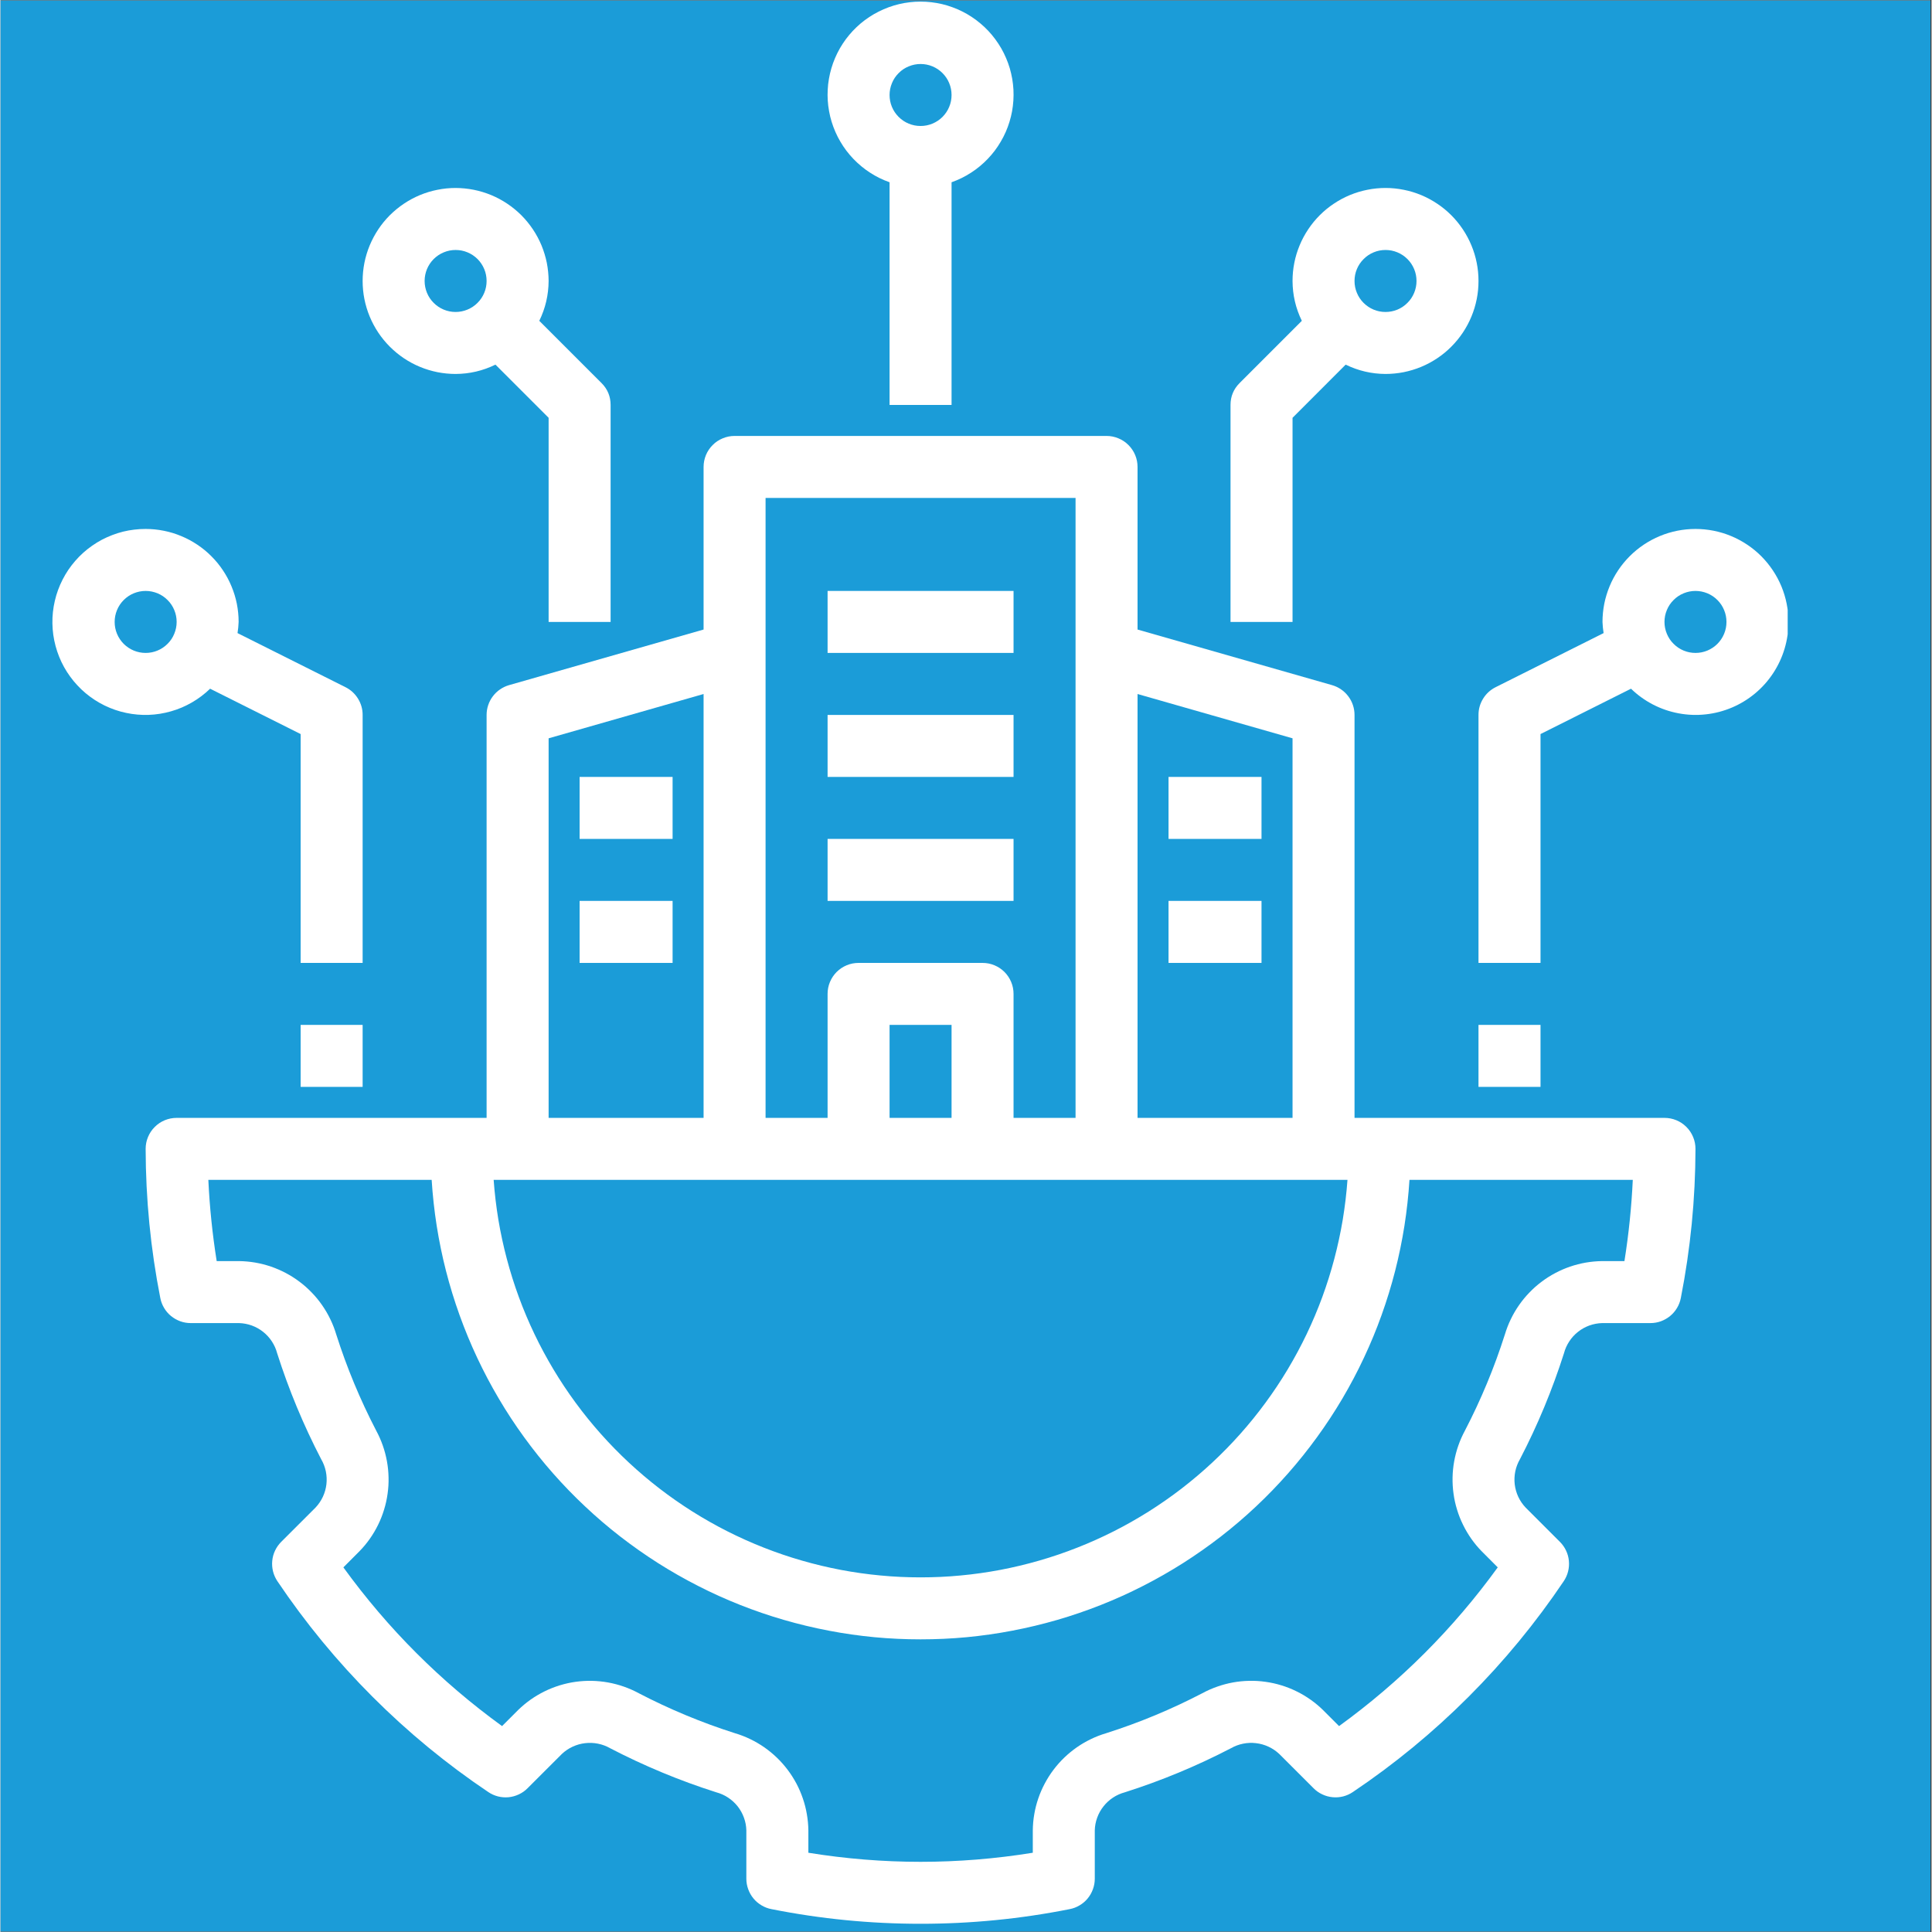
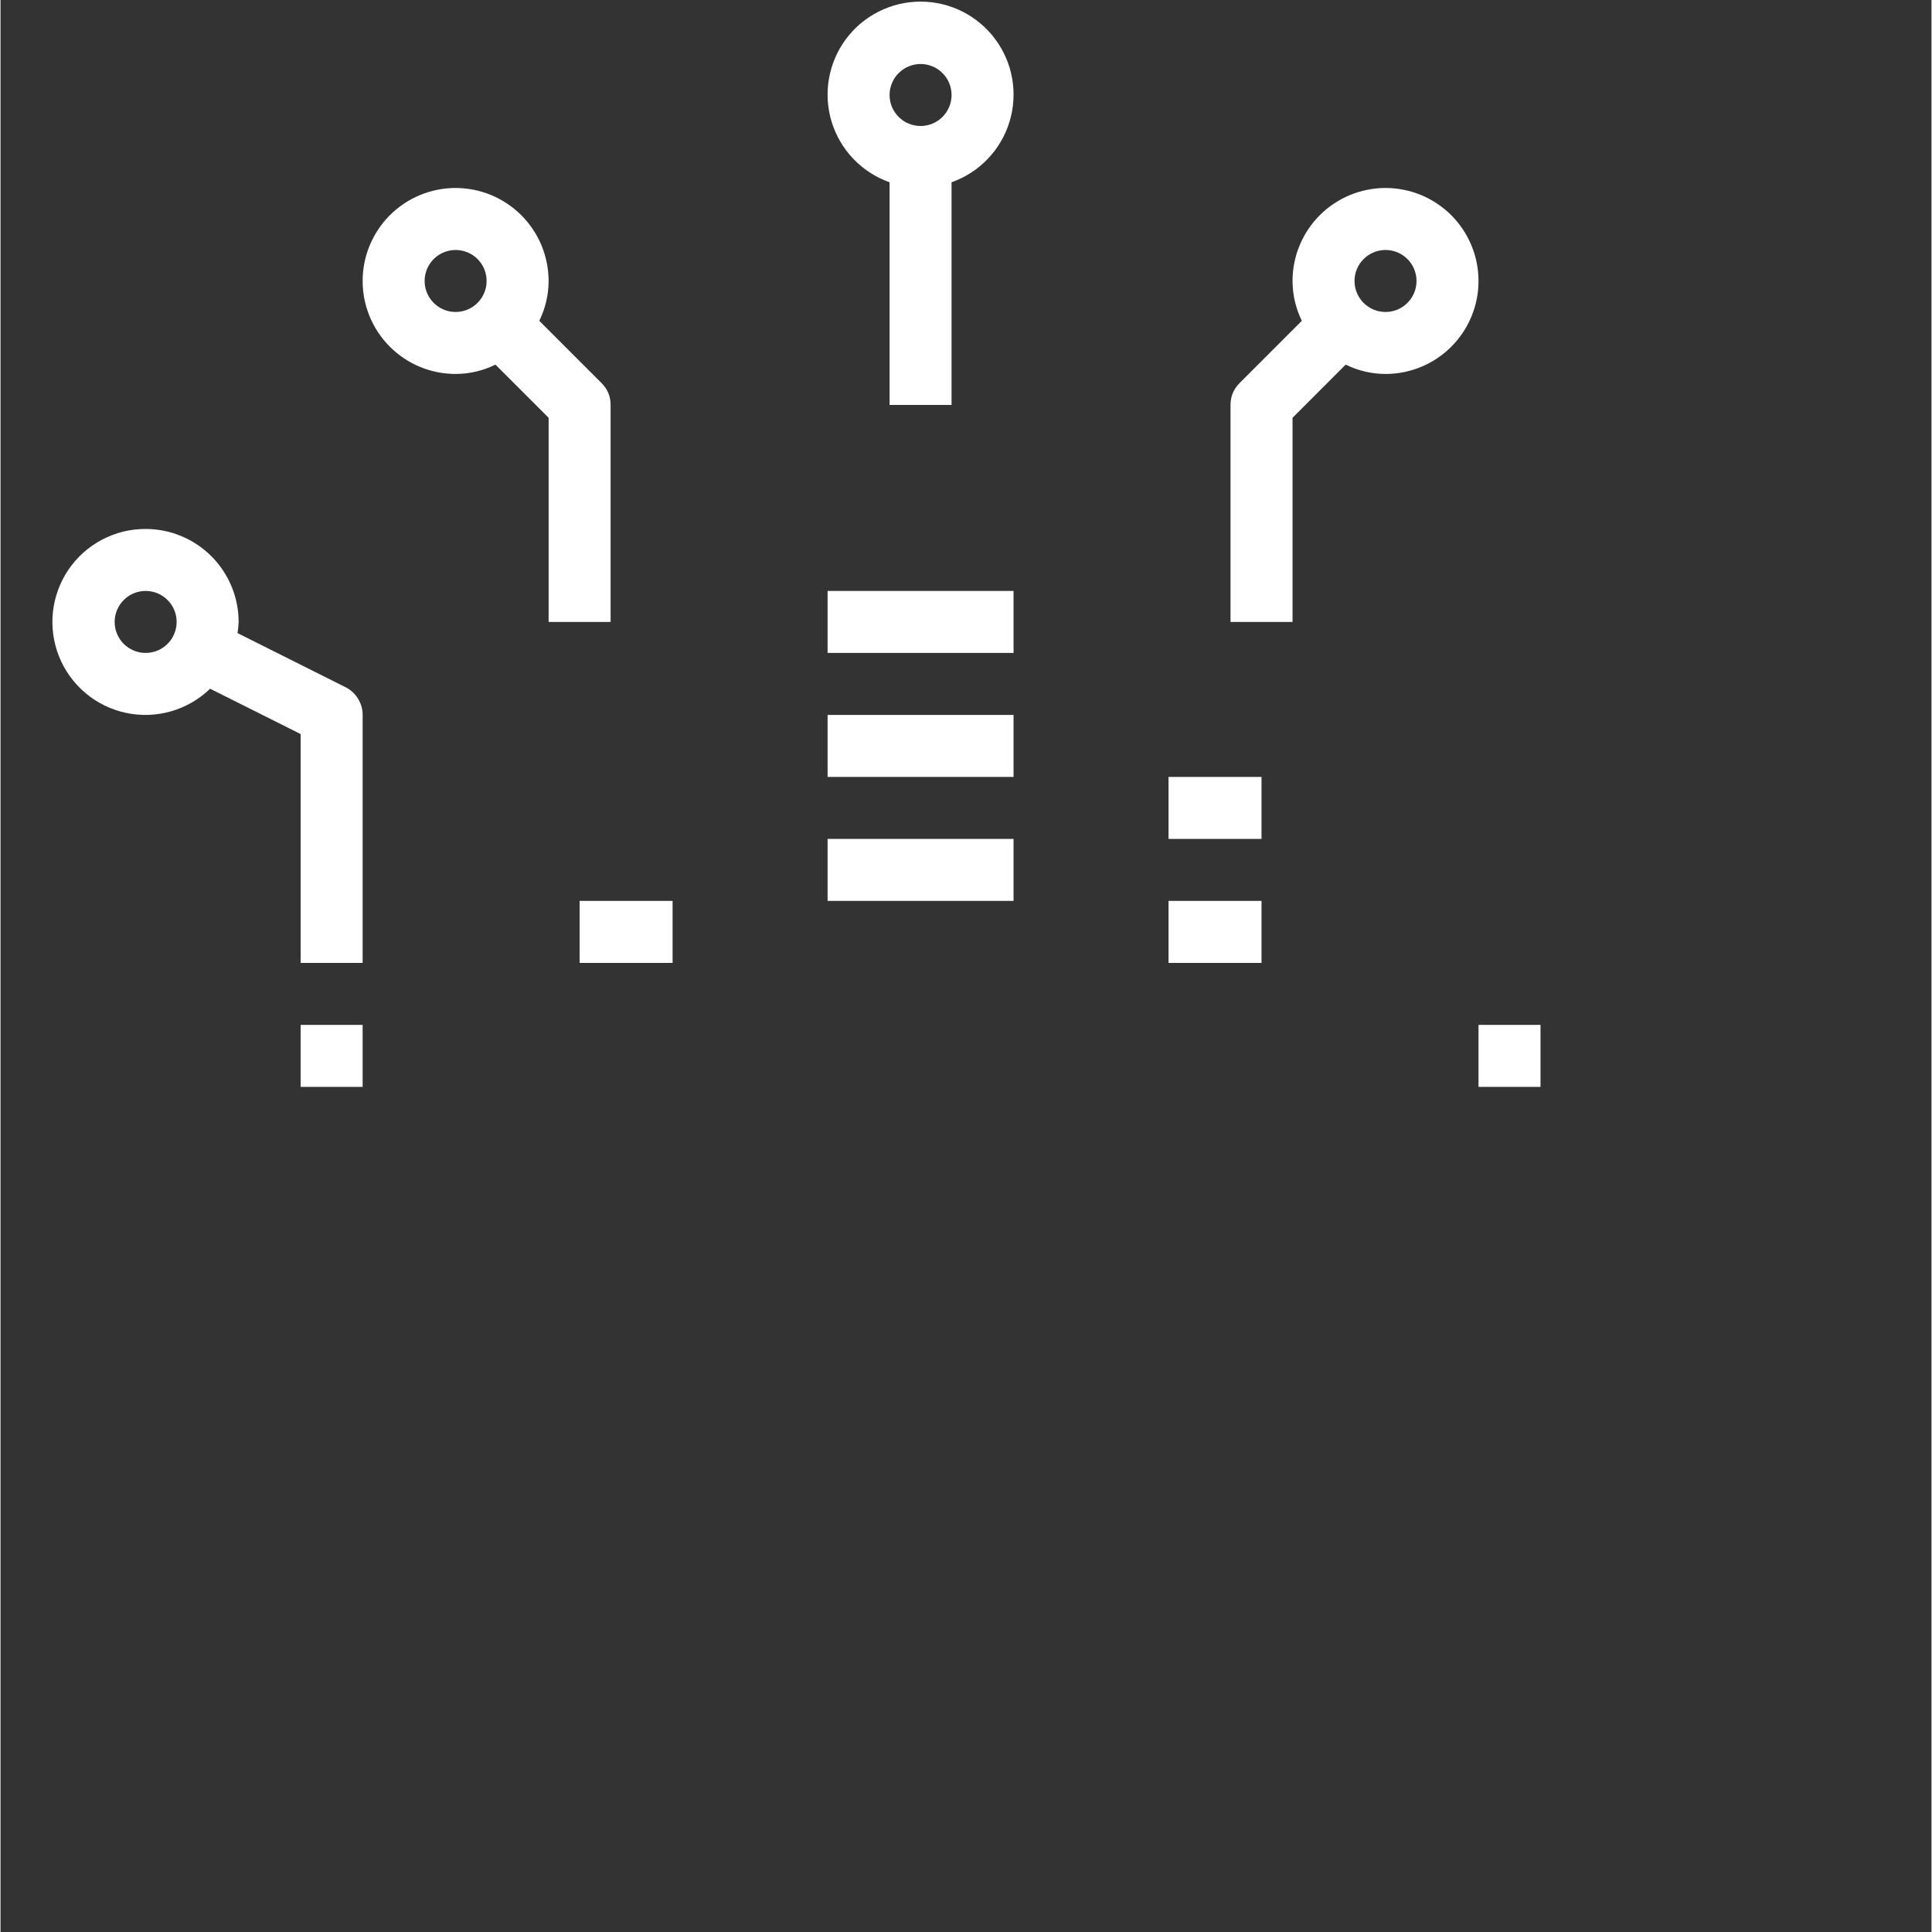
<svg xmlns="http://www.w3.org/2000/svg" width="300" zoomAndPan="magnify" viewBox="0 0 224.88 225" height="300" preserveAspectRatio="xMidYMid meet" version="1.0">
  <rect x="0" y="0" width="224.88" height="225" fill="#333333" stroke="none" />
  <defs>
    <clipPath id="2d57ee1605">
-       <path d="M 0 0.059 L 224.762 0.059 L 224.762 224.938 L 0 224.938 Z M 0 0.059 " clip-rule="nonzero" />
-     </clipPath>
+       </clipPath>
    <clipPath id="ecf0425018">
-       <path d="M 16 50 L 198 50 L 198 224.938 L 16 224.938 Z M 16 50 " clip-rule="nonzero" />
-     </clipPath>
+       </clipPath>
    <clipPath id="fe6d4881a3">
      <path d="M 96 0.059 L 118 0.059 L 118 48 L 96 48 Z M 96 0.059 " clip-rule="nonzero" />
    </clipPath>
    <clipPath id="b3886a4e36">
      <path d="M 172 61 L 208.133 61 L 208.133 113 L 172 113 Z M 172 61 " clip-rule="nonzero" />
    </clipPath>
  </defs>
  <g clip-path="url(#2d57ee1605)">
    <path fill="#ffffff" d="M 0 0.059 L 224.879 0.059 L 224.879 224.941 L 0 224.941 Z M 0 0.059 " fill-opacity="1" fill-rule="nonzero" />
    <path fill="#1b9cd8" d="M 0 0.059 L 224.879 0.059 L 224.879 224.941 L 0 224.941 Z M 0 0.059 " fill-opacity="1" fill-rule="nonzero" />
  </g>
  <g clip-path="url(#ecf0425018)">
-     <path fill="#ffffff" d="M 182.082 157.594 C 182.211 157.102 182.418 156.641 182.699 156.215 C 182.977 155.789 183.316 155.418 183.719 155.102 C 184.117 154.785 184.559 154.543 185.035 154.367 C 185.516 154.195 186.012 154.102 186.52 154.086 L 192.145 154.086 C 192.566 154.086 192.973 154.016 193.367 153.875 C 193.758 153.73 194.117 153.527 194.441 153.262 C 194.766 152.996 195.031 152.684 195.246 152.324 C 195.461 151.965 195.609 151.578 195.688 151.168 C 196.816 145.434 197.383 139.645 197.395 133.797 C 197.395 133.32 197.305 132.859 197.121 132.418 C 196.938 131.973 196.676 131.582 196.34 131.246 C 196 130.906 195.609 130.645 195.168 130.461 C 194.727 130.281 194.266 130.188 193.785 130.188 L 157.688 130.188 L 157.688 83.262 C 157.688 82.867 157.625 82.484 157.5 82.113 C 157.375 81.742 157.195 81.398 156.957 81.086 C 156.723 80.773 156.441 80.504 156.117 80.285 C 155.797 80.062 155.445 79.898 155.066 79.789 L 132.418 73.316 L 132.418 54.383 C 132.418 53.902 132.328 53.441 132.145 53 C 131.961 52.559 131.699 52.168 131.359 51.828 C 131.023 51.488 130.633 51.23 130.188 51.047 C 129.746 50.863 129.285 50.77 128.809 50.77 L 85.488 50.77 C 85.012 50.77 84.551 50.863 84.109 51.047 C 83.664 51.23 83.273 51.488 82.938 51.828 C 82.598 52.168 82.336 52.559 82.152 53 C 81.973 53.441 81.879 53.902 81.879 54.383 L 81.879 73.316 L 59.23 79.789 C 58.852 79.898 58.504 80.062 58.18 80.285 C 57.855 80.504 57.574 80.773 57.34 81.086 C 57.102 81.398 56.922 81.742 56.797 82.113 C 56.672 82.484 56.609 82.867 56.609 83.262 L 56.609 130.188 L 20.512 130.188 C 20.031 130.188 19.574 130.281 19.129 130.461 C 18.688 130.645 18.297 130.906 17.961 131.246 C 17.621 131.582 17.359 131.973 17.176 132.418 C 16.992 132.859 16.902 133.32 16.902 133.797 C 16.914 139.645 17.48 145.434 18.609 151.168 C 18.688 151.578 18.836 151.965 19.051 152.324 C 19.266 152.684 19.531 152.996 19.855 153.262 C 20.18 153.527 20.539 153.73 20.934 153.875 C 21.324 154.016 21.734 154.086 22.152 154.086 L 27.777 154.086 C 28.289 154.102 28.781 154.195 29.262 154.367 C 29.738 154.543 30.18 154.785 30.578 155.102 C 30.98 155.418 31.32 155.789 31.598 156.215 C 31.879 156.641 32.086 157.102 32.215 157.594 C 33.574 161.855 35.281 165.969 37.344 169.938 C 37.602 170.379 37.781 170.852 37.887 171.352 C 37.988 171.852 38.012 172.355 37.953 172.863 C 37.895 173.371 37.754 173.855 37.539 174.32 C 37.32 174.781 37.039 175.199 36.688 175.57 L 32.684 179.57 C 32.391 179.867 32.152 180.203 31.973 180.582 C 31.793 180.961 31.684 181.359 31.645 181.777 C 31.605 182.191 31.637 182.602 31.738 183.008 C 31.84 183.414 32.012 183.793 32.242 184.141 C 35.504 188.988 39.199 193.48 43.332 197.613 C 47.465 201.746 51.957 205.445 56.809 208.703 C 57.156 208.938 57.531 209.105 57.938 209.211 C 58.344 209.312 58.754 209.344 59.172 209.305 C 59.59 209.262 59.984 209.152 60.363 208.973 C 60.742 208.797 61.082 208.559 61.375 208.262 L 65.379 204.262 C 65.75 203.914 66.168 203.633 66.629 203.418 C 67.094 203.203 67.578 203.066 68.082 203.008 C 68.59 202.949 69.09 202.969 69.59 203.07 C 70.09 203.172 70.562 203.348 71.004 203.602 C 74.977 205.664 79.094 207.375 83.355 208.73 C 83.848 208.863 84.309 209.066 84.734 209.348 C 85.16 209.629 85.531 209.969 85.848 210.367 C 86.16 210.766 86.406 211.207 86.578 211.684 C 86.754 212.164 86.848 212.66 86.859 213.168 L 86.859 218.793 C 86.859 219.211 86.93 219.617 87.074 220.012 C 87.215 220.406 87.418 220.766 87.684 221.09 C 87.949 221.414 88.266 221.68 88.625 221.895 C 88.984 222.109 89.367 222.258 89.781 222.336 C 95.512 223.477 101.305 224.043 107.148 224.043 C 112.996 224.043 118.785 223.477 124.516 222.336 C 124.93 222.258 125.312 222.109 125.672 221.895 C 126.035 221.68 126.348 221.414 126.613 221.09 C 126.879 220.766 127.082 220.406 127.223 220.012 C 127.367 219.617 127.438 219.211 127.438 218.793 L 127.438 213.168 C 127.449 212.66 127.543 212.164 127.719 211.684 C 127.891 211.207 128.137 210.766 128.453 210.367 C 128.766 209.969 129.137 209.629 129.562 209.348 C 129.988 209.066 130.449 208.863 130.941 208.73 C 135.203 207.375 139.32 205.664 143.289 203.602 C 143.734 203.348 144.203 203.172 144.703 203.07 C 145.203 202.969 145.707 202.945 146.211 203.008 C 146.719 203.066 147.203 203.203 147.668 203.418 C 148.129 203.633 148.547 203.914 148.918 204.262 L 152.922 208.262 C 153.215 208.559 153.555 208.797 153.934 208.973 C 154.312 209.152 154.707 209.262 155.125 209.301 C 155.543 209.344 155.953 209.312 156.359 209.211 C 156.766 209.105 157.141 208.938 157.488 208.703 C 162.34 205.445 166.832 201.746 170.965 197.613 C 175.098 193.48 178.793 188.988 182.055 184.141 C 182.289 183.793 182.457 183.414 182.559 183.008 C 182.66 182.602 182.691 182.191 182.652 181.777 C 182.613 181.359 182.504 180.961 182.324 180.582 C 182.145 180.203 181.91 179.867 181.613 179.57 L 177.613 175.57 C 177.262 175.199 176.977 174.781 176.758 174.32 C 176.543 173.855 176.406 173.371 176.344 172.863 C 176.285 172.355 176.309 171.852 176.41 171.352 C 176.516 170.852 176.695 170.383 176.953 169.938 C 179.016 165.969 180.723 161.855 182.082 157.594 Z M 132.418 80.824 L 150.469 85.984 L 150.469 130.188 L 132.418 130.188 Z M 89.098 57.992 L 125.199 57.992 L 125.199 130.188 L 117.977 130.188 L 117.977 115.75 C 117.977 115.27 117.887 114.809 117.703 114.367 C 117.52 113.926 117.258 113.535 116.922 113.195 C 116.582 112.859 116.191 112.598 115.75 112.414 C 115.309 112.23 114.848 112.141 114.367 112.141 L 99.93 112.141 C 99.449 112.141 98.988 112.23 98.547 112.414 C 98.105 112.598 97.715 112.859 97.375 113.195 C 97.039 113.535 96.777 113.926 96.594 114.367 C 96.41 114.809 96.32 115.27 96.32 115.75 L 96.32 130.188 L 89.098 130.188 Z M 110.758 119.359 L 110.758 130.188 L 103.539 130.188 L 103.539 119.359 Z M 63.832 85.984 L 81.879 80.824 L 81.879 130.188 L 63.832 130.188 Z M 156.867 137.406 C 156.754 138.961 156.57 140.508 156.316 142.047 C 156.059 143.582 155.73 145.105 155.332 146.609 C 154.934 148.117 154.465 149.602 153.93 151.062 C 153.391 152.527 152.785 153.961 152.113 155.367 C 151.441 156.77 150.703 158.141 149.902 159.48 C 149.102 160.816 148.238 162.113 147.316 163.367 C 146.395 164.625 145.414 165.832 144.379 166.996 C 143.344 168.16 142.254 169.273 141.113 170.336 C 139.973 171.398 138.785 172.402 137.551 173.355 C 136.316 174.305 135.039 175.195 133.723 176.027 C 132.402 176.855 131.051 177.625 129.66 178.328 C 128.27 179.031 126.848 179.668 125.398 180.238 C 123.949 180.809 122.477 181.312 120.977 181.742 C 119.48 182.176 117.969 182.535 116.438 182.828 C 114.906 183.117 113.363 183.336 111.812 183.48 C 110.262 183.629 108.707 183.699 107.148 183.699 C 105.59 183.699 104.035 183.629 102.484 183.48 C 100.934 183.336 99.391 183.117 97.859 182.828 C 96.328 182.535 94.816 182.176 93.32 181.742 C 91.82 181.312 90.348 180.809 88.898 180.238 C 87.449 179.668 86.027 179.031 84.637 178.328 C 83.246 177.625 81.895 176.855 80.574 176.027 C 79.258 175.195 77.98 174.305 76.746 173.355 C 75.512 172.402 74.324 171.398 73.184 170.336 C 72.043 169.273 70.953 168.16 69.918 166.996 C 68.883 165.832 67.902 164.625 66.98 163.367 C 66.059 162.113 65.195 160.816 64.395 159.48 C 63.594 158.141 62.855 156.77 62.184 155.367 C 61.512 153.961 60.906 152.527 60.367 151.062 C 59.832 149.602 59.363 148.117 58.965 146.609 C 58.566 145.105 58.238 143.582 57.98 142.047 C 57.727 140.508 57.543 138.961 57.43 137.406 Z M 175.199 155.406 C 173.969 159.273 172.414 163.012 170.543 166.613 C 170.242 167.172 169.984 167.75 169.777 168.348 C 169.566 168.949 169.406 169.559 169.293 170.184 C 169.18 170.809 169.117 171.438 169.105 172.07 C 169.094 172.707 169.129 173.336 169.219 173.965 C 169.305 174.594 169.441 175.211 169.629 175.816 C 169.812 176.426 170.047 177.012 170.328 177.582 C 170.605 178.152 170.93 178.695 171.293 179.215 C 171.66 179.734 172.062 180.219 172.508 180.672 L 174.367 182.535 C 169.191 189.68 163.027 195.84 155.887 201.02 L 154.023 199.156 C 153.57 198.711 153.086 198.309 152.566 197.941 C 152.047 197.574 151.504 197.25 150.934 196.973 C 150.363 196.691 149.773 196.457 149.168 196.273 C 148.562 196.086 147.941 195.949 147.312 195.863 C 146.684 195.773 146.055 195.734 145.418 195.75 C 144.785 195.762 144.152 195.824 143.527 195.938 C 142.906 196.051 142.293 196.215 141.695 196.426 C 141.094 196.637 140.516 196.891 139.957 197.195 C 136.359 199.066 132.625 200.621 128.754 201.852 C 128.148 202.031 127.559 202.258 126.988 202.535 C 126.418 202.809 125.871 203.129 125.352 203.488 C 124.832 203.852 124.344 204.25 123.887 204.691 C 123.43 205.129 123.012 205.602 122.629 206.109 C 122.246 206.613 121.91 207.148 121.613 207.707 C 121.316 208.266 121.062 208.844 120.859 209.445 C 120.652 210.043 120.496 210.656 120.391 211.281 C 120.281 211.906 120.227 212.535 120.219 213.168 L 120.219 215.77 C 111.504 217.18 102.793 217.18 94.082 215.77 L 94.082 213.168 C 94.074 212.535 94.016 211.906 93.906 211.281 C 93.801 210.656 93.645 210.043 93.438 209.445 C 93.234 208.844 92.984 208.266 92.688 207.707 C 92.387 207.148 92.051 206.613 91.668 206.109 C 91.285 205.602 90.867 205.129 90.41 204.691 C 89.953 204.25 89.465 203.852 88.945 203.488 C 88.426 203.129 87.879 202.809 87.309 202.535 C 86.738 202.258 86.148 202.031 85.543 201.852 C 81.672 200.621 77.938 199.066 74.336 197.195 C 73.777 196.891 73.199 196.637 72.602 196.426 C 72 196.215 71.391 196.055 70.766 195.941 C 70.141 195.828 69.512 195.766 68.875 195.75 C 68.242 195.738 67.609 195.777 66.98 195.863 C 66.352 195.949 65.734 196.09 65.129 196.273 C 64.523 196.461 63.934 196.691 63.363 196.973 C 62.793 197.254 62.25 197.574 61.73 197.941 C 61.215 198.309 60.727 198.711 60.273 199.156 L 58.41 201.02 C 51.27 195.84 45.105 189.68 39.93 182.535 L 41.789 180.672 C 42.234 180.219 42.637 179.734 43.004 179.215 C 43.371 178.695 43.691 178.152 43.973 177.582 C 44.25 177.012 44.484 176.426 44.668 175.816 C 44.855 175.211 44.992 174.594 45.078 173.965 C 45.168 173.336 45.207 172.703 45.191 172.07 C 45.18 171.438 45.117 170.805 45.004 170.184 C 44.891 169.559 44.73 168.945 44.52 168.348 C 44.312 167.75 44.055 167.168 43.754 166.613 C 41.883 163.008 40.328 159.273 39.098 155.406 C 38.914 154.797 38.688 154.207 38.41 153.637 C 38.137 153.066 37.816 152.523 37.457 152.004 C 37.094 151.48 36.695 150.992 36.254 150.539 C 35.816 150.082 35.344 149.66 34.836 149.281 C 34.332 148.898 33.797 148.559 33.238 148.262 C 32.68 147.965 32.098 147.715 31.5 147.508 C 30.902 147.305 30.289 147.148 29.664 147.039 C 29.039 146.934 28.41 146.875 27.777 146.867 L 25.176 146.867 C 24.676 143.73 24.352 140.578 24.203 137.406 L 50.211 137.406 C 50.324 139.199 50.52 140.98 50.797 142.754 C 51.078 144.527 51.438 146.281 51.883 148.02 C 52.328 149.758 52.855 151.473 53.461 153.16 C 54.07 154.852 54.754 156.508 55.516 158.129 C 56.281 159.754 57.117 161.34 58.031 162.883 C 58.941 164.43 59.926 165.93 60.98 167.379 C 62.035 168.832 63.152 170.23 64.34 171.578 C 65.527 172.926 66.773 174.215 68.082 175.441 C 69.387 176.672 70.75 177.836 72.168 178.938 C 73.586 180.035 75.051 181.066 76.566 182.031 C 78.082 182.992 79.637 183.879 81.238 184.695 C 82.836 185.512 84.469 186.25 86.137 186.91 C 87.805 187.57 89.5 188.152 91.227 188.652 C 92.949 189.152 94.691 189.57 96.453 189.906 C 98.215 190.246 99.992 190.496 101.777 190.668 C 103.562 190.836 105.355 190.918 107.148 190.918 C 108.941 190.918 110.734 190.836 112.52 190.668 C 114.309 190.496 116.082 190.246 117.844 189.906 C 119.605 189.57 121.348 189.152 123.074 188.652 C 124.797 188.152 126.492 187.57 128.16 186.91 C 129.828 186.25 131.461 185.512 133.059 184.695 C 134.66 183.879 136.215 182.992 137.73 182.031 C 139.246 181.066 140.711 180.035 142.129 178.938 C 143.547 177.836 144.91 176.672 146.219 175.441 C 147.523 174.215 148.77 172.926 149.957 171.578 C 151.145 170.23 152.262 168.832 153.316 167.379 C 154.371 165.93 155.355 164.43 156.27 162.883 C 157.18 161.34 158.02 159.754 158.781 158.129 C 159.543 156.508 160.23 154.852 160.836 153.16 C 161.441 151.473 161.969 149.758 162.414 148.02 C 162.859 146.281 163.219 144.527 163.5 142.754 C 163.777 140.98 163.973 139.199 164.086 137.406 L 190.094 137.406 C 189.945 140.578 189.621 143.73 189.121 146.867 L 186.52 146.867 C 185.887 146.875 185.258 146.934 184.633 147.039 C 184.008 147.148 183.398 147.305 182.797 147.508 C 182.199 147.715 181.617 147.965 181.059 148.262 C 180.5 148.559 179.965 148.898 179.461 149.281 C 178.953 149.66 178.48 150.082 178.043 150.539 C 177.605 150.992 177.203 151.48 176.84 152.004 C 176.48 152.523 176.16 153.066 175.887 153.637 C 175.609 154.207 175.383 154.797 175.199 155.406 Z M 175.199 155.406 " fill-opacity="1" fill-rule="nonzero" />
-   </g>
+     </g>
  <g clip-path="url(#fe6d4881a3)">
    <path fill="#ffffff" d="M 110.758 47.16 L 110.758 21.227 C 111.156 21.086 111.543 20.922 111.922 20.738 C 112.301 20.551 112.668 20.344 113.023 20.113 C 113.379 19.887 113.719 19.637 114.043 19.367 C 114.367 19.102 114.676 18.812 114.969 18.508 C 115.262 18.203 115.535 17.883 115.789 17.547 C 116.043 17.211 116.277 16.859 116.488 16.496 C 116.703 16.133 116.895 15.758 117.066 15.371 C 117.234 14.984 117.383 14.59 117.504 14.188 C 117.629 13.785 117.727 13.375 117.805 12.961 C 117.879 12.543 117.93 12.125 117.957 11.703 C 117.984 11.285 117.984 10.863 117.965 10.441 C 117.941 10.02 117.895 9.602 117.824 9.184 C 117.75 8.77 117.656 8.359 117.539 7.953 C 117.418 7.551 117.277 7.152 117.109 6.766 C 116.945 6.379 116.758 6 116.547 5.633 C 116.336 5.27 116.105 4.914 115.855 4.578 C 115.605 4.238 115.336 3.914 115.047 3.605 C 114.758 3.297 114.453 3.008 114.129 2.738 C 113.809 2.465 113.469 2.211 113.117 1.98 C 112.766 1.746 112.402 1.535 112.023 1.348 C 111.648 1.156 111.262 0.988 110.863 0.844 C 110.469 0.699 110.066 0.578 109.656 0.48 C 109.246 0.383 108.828 0.309 108.41 0.262 C 107.992 0.211 107.57 0.188 107.148 0.188 C 106.727 0.188 106.309 0.211 105.887 0.262 C 105.469 0.309 105.055 0.383 104.645 0.48 C 104.234 0.578 103.828 0.699 103.434 0.844 C 103.039 0.988 102.652 1.156 102.273 1.348 C 101.898 1.535 101.531 1.746 101.18 1.98 C 100.828 2.211 100.492 2.465 100.168 2.734 C 99.848 3.008 99.539 3.297 99.25 3.605 C 98.965 3.914 98.691 4.238 98.441 4.574 C 98.191 4.914 97.961 5.27 97.75 5.633 C 97.543 6 97.355 6.375 97.188 6.766 C 97.023 7.152 96.879 7.551 96.762 7.953 C 96.641 8.359 96.547 8.77 96.477 9.184 C 96.402 9.602 96.355 10.02 96.336 10.441 C 96.312 10.863 96.312 11.281 96.34 11.703 C 96.367 12.125 96.418 12.543 96.496 12.957 C 96.57 13.375 96.668 13.781 96.793 14.188 C 96.918 14.59 97.062 14.984 97.234 15.371 C 97.402 15.758 97.594 16.133 97.809 16.496 C 98.02 16.859 98.254 17.211 98.508 17.547 C 98.766 17.883 99.035 18.203 99.328 18.508 C 99.621 18.812 99.93 19.102 100.254 19.367 C 100.578 19.637 100.922 19.887 101.273 20.113 C 101.629 20.344 101.996 20.551 102.375 20.738 C 102.754 20.922 103.141 21.086 103.539 21.227 L 103.539 47.16 Z M 107.148 7.453 C 107.629 7.453 108.086 7.543 108.531 7.727 C 108.973 7.91 109.363 8.172 109.703 8.512 C 110.039 8.848 110.301 9.238 110.484 9.68 C 110.668 10.125 110.758 10.586 110.758 11.062 C 110.758 11.543 110.668 12.004 110.484 12.445 C 110.301 12.887 110.039 13.277 109.703 13.617 C 109.363 13.953 108.973 14.215 108.531 14.398 C 108.086 14.582 107.629 14.672 107.148 14.672 C 106.672 14.672 106.211 14.582 105.766 14.398 C 105.324 14.215 104.934 13.953 104.598 13.617 C 104.258 13.277 103.996 12.887 103.812 12.445 C 103.629 12.004 103.539 11.543 103.539 11.062 C 103.539 10.586 103.633 10.125 103.816 9.684 C 103.996 9.238 104.258 8.852 104.598 8.512 C 104.934 8.172 105.324 7.91 105.77 7.73 C 106.211 7.547 106.672 7.453 107.148 7.453 Z M 107.148 7.453 " fill-opacity="1" fill-rule="nonzero" />
  </g>
  <path fill="#ffffff" d="M 143.246 47.16 L 143.246 72.43 L 150.469 72.43 L 150.469 48.656 L 156.656 42.465 C 158.121 43.18 159.668 43.543 161.297 43.551 C 162.008 43.551 162.711 43.48 163.41 43.344 C 164.105 43.203 164.785 43 165.441 42.727 C 166.098 42.457 166.723 42.121 167.312 41.727 C 167.906 41.332 168.453 40.883 168.953 40.379 C 169.457 39.875 169.906 39.328 170.301 38.738 C 170.695 38.148 171.031 37.523 171.301 36.867 C 171.574 36.211 171.781 35.531 171.918 34.836 C 172.059 34.137 172.125 33.434 172.125 32.723 C 172.125 32.012 172.059 31.309 171.918 30.609 C 171.781 29.91 171.574 29.234 171.301 28.578 C 171.031 27.922 170.695 27.297 170.301 26.707 C 169.906 26.113 169.457 25.566 168.953 25.062 C 168.453 24.562 167.906 24.113 167.312 23.719 C 166.723 23.324 166.098 22.988 165.441 22.715 C 164.785 22.445 164.105 22.238 163.41 22.102 C 162.711 21.961 162.008 21.891 161.297 21.891 C 160.586 21.891 159.883 21.961 159.184 22.102 C 158.488 22.238 157.809 22.445 157.152 22.715 C 156.496 22.988 155.871 23.324 155.281 23.719 C 154.688 24.113 154.141 24.562 153.641 25.062 C 153.137 25.566 152.688 26.113 152.293 26.707 C 151.898 27.297 151.562 27.922 151.293 28.578 C 151.02 29.234 150.812 29.91 150.676 30.609 C 150.535 31.309 150.469 32.012 150.469 32.723 C 150.477 34.352 150.836 35.898 151.551 37.363 L 144.305 44.609 C 143.602 45.312 143.246 46.164 143.246 47.16 Z M 161.297 29.113 C 161.773 29.113 162.234 29.203 162.68 29.387 C 163.121 29.57 163.512 29.832 163.848 30.168 C 164.188 30.508 164.449 30.898 164.633 31.34 C 164.816 31.781 164.906 32.242 164.906 32.723 C 164.906 33.199 164.816 33.66 164.633 34.102 C 164.449 34.547 164.188 34.938 163.848 35.273 C 163.512 35.613 163.121 35.875 162.68 36.059 C 162.234 36.242 161.773 36.332 161.297 36.332 C 160.816 36.332 160.355 36.242 159.914 36.059 C 159.473 35.875 159.082 35.613 158.742 35.273 C 158.406 34.938 158.145 34.547 157.961 34.102 C 157.777 33.66 157.688 33.199 157.688 32.723 C 157.688 32.242 157.777 31.781 157.961 31.34 C 158.145 30.898 158.406 30.508 158.746 30.172 C 159.082 29.832 159.473 29.57 159.914 29.387 C 160.359 29.203 160.816 29.113 161.297 29.113 Z M 161.297 29.113 " fill-opacity="1" fill-rule="nonzero" />
  <path fill="#ffffff" d="M 53 21.891 C 52.289 21.891 51.586 21.961 50.887 22.102 C 50.191 22.238 49.512 22.445 48.855 22.715 C 48.199 22.988 47.574 23.324 46.984 23.719 C 46.395 24.113 45.848 24.562 45.344 25.062 C 44.84 25.566 44.391 26.113 43.996 26.707 C 43.602 27.297 43.27 27.922 42.996 28.578 C 42.723 29.234 42.52 29.91 42.379 30.609 C 42.242 31.309 42.172 32.012 42.172 32.723 C 42.172 33.434 42.242 34.137 42.379 34.836 C 42.52 35.531 42.723 36.211 42.996 36.867 C 43.27 37.523 43.602 38.148 43.996 38.738 C 44.391 39.328 44.84 39.875 45.344 40.379 C 45.848 40.883 46.395 41.332 46.984 41.727 C 47.574 42.121 48.199 42.457 48.855 42.727 C 49.512 43 50.191 43.203 50.887 43.344 C 51.586 43.48 52.289 43.551 53 43.551 C 54.629 43.543 56.176 43.18 57.641 42.465 L 63.832 48.656 L 63.832 72.43 L 71.051 72.43 L 71.051 47.16 C 71.051 46.164 70.695 45.312 69.992 44.609 L 62.746 37.363 C 63.461 35.898 63.82 34.352 63.832 32.723 C 63.828 32.012 63.758 31.309 63.621 30.609 C 63.48 29.914 63.273 29.234 63.004 28.578 C 62.73 27.922 62.398 27.301 62 26.707 C 61.605 26.117 61.156 25.57 60.656 25.066 C 60.152 24.566 59.605 24.117 59.016 23.723 C 58.422 23.324 57.801 22.992 57.145 22.719 C 56.488 22.449 55.809 22.242 55.113 22.102 C 54.414 21.965 53.711 21.895 53 21.891 Z M 53 36.332 C 52.523 36.332 52.062 36.242 51.621 36.059 C 51.176 35.875 50.785 35.613 50.449 35.273 C 50.109 34.938 49.848 34.547 49.664 34.102 C 49.484 33.66 49.391 33.199 49.391 32.723 C 49.391 32.242 49.484 31.781 49.664 31.34 C 49.848 30.898 50.109 30.508 50.449 30.168 C 50.785 29.832 51.176 29.57 51.621 29.387 C 52.062 29.203 52.523 29.113 53 29.113 C 53.48 29.113 53.941 29.203 54.383 29.387 C 54.824 29.57 55.215 29.832 55.555 30.168 C 55.891 30.508 56.152 30.898 56.336 31.34 C 56.52 31.781 56.609 32.242 56.609 32.723 C 56.609 33.199 56.52 33.66 56.336 34.102 C 56.152 34.547 55.891 34.934 55.551 35.273 C 55.215 35.613 54.824 35.871 54.383 36.055 C 53.941 36.238 53.48 36.332 53 36.332 Z M 53 36.332 " fill-opacity="1" fill-rule="nonzero" />
  <path fill="#ffffff" d="M 16.902 61.602 C 16.461 61.602 16.02 61.625 15.582 61.68 C 15.141 61.73 14.707 61.809 14.277 61.914 C 13.848 62.023 13.426 62.152 13.016 62.312 C 12.602 62.469 12.199 62.652 11.809 62.855 C 11.418 63.062 11.043 63.293 10.68 63.547 C 10.316 63.801 9.969 64.074 9.641 64.367 C 9.312 64.664 9 64.977 8.711 65.312 C 8.422 65.645 8.152 65.992 7.902 66.359 C 7.656 66.727 7.43 67.105 7.23 67.5 C 7.027 67.895 6.852 68.297 6.699 68.715 C 6.547 69.129 6.422 69.551 6.324 69.98 C 6.223 70.414 6.148 70.848 6.102 71.289 C 6.055 71.727 6.035 72.168 6.043 72.609 C 6.051 73.051 6.086 73.492 6.145 73.93 C 6.207 74.367 6.297 74.801 6.41 75.227 C 6.523 75.656 6.664 76.074 6.828 76.484 C 6.992 76.895 7.184 77.293 7.398 77.68 C 7.613 78.066 7.848 78.438 8.109 78.793 C 8.367 79.152 8.648 79.492 8.953 79.816 C 9.254 80.141 9.574 80.445 9.91 80.727 C 10.25 81.012 10.605 81.273 10.977 81.516 C 11.348 81.754 11.73 81.973 12.129 82.168 C 12.527 82.359 12.934 82.527 13.352 82.672 C 13.77 82.816 14.195 82.934 14.629 83.023 C 15.059 83.117 15.496 83.18 15.938 83.219 C 16.379 83.258 16.82 83.27 17.262 83.254 C 17.703 83.238 18.141 83.195 18.578 83.125 C 19.016 83.055 19.445 82.957 19.871 82.836 C 20.297 82.715 20.711 82.566 21.117 82.395 C 21.523 82.219 21.918 82.023 22.301 81.801 C 22.684 81.578 23.051 81.336 23.406 81.066 C 23.758 80.801 24.094 80.512 24.41 80.207 L 34.953 85.488 L 34.953 112.141 L 42.172 112.141 L 42.172 83.262 C 42.172 82.578 41.992 81.945 41.633 81.363 C 41.273 80.781 40.789 80.34 40.18 80.031 L 27.602 73.73 C 27.672 73.297 27.715 72.867 27.73 72.43 C 27.73 71.719 27.66 71.016 27.523 70.32 C 27.383 69.621 27.176 68.945 26.902 68.289 C 26.633 67.633 26.297 67.008 25.902 66.418 C 25.508 65.824 25.059 65.277 24.555 64.777 C 24.055 64.273 23.508 63.824 22.914 63.43 C 22.324 63.035 21.699 62.699 21.043 62.43 C 20.387 62.156 19.711 61.949 19.016 61.812 C 18.316 61.672 17.613 61.602 16.902 61.602 Z M 16.902 76.039 C 16.422 76.039 15.965 75.949 15.52 75.766 C 15.078 75.582 14.688 75.32 14.348 74.984 C 14.012 74.645 13.75 74.254 13.566 73.812 C 13.383 73.371 13.293 72.91 13.293 72.43 C 13.293 71.953 13.383 71.492 13.566 71.051 C 13.75 70.605 14.012 70.215 14.348 69.879 C 14.688 69.539 15.078 69.277 15.52 69.094 C 15.965 68.914 16.422 68.82 16.902 68.82 C 17.379 68.82 17.84 68.914 18.285 69.094 C 18.727 69.277 19.117 69.539 19.453 69.879 C 19.793 70.215 20.055 70.605 20.238 71.051 C 20.422 71.492 20.512 71.953 20.512 72.43 C 20.512 72.91 20.418 73.371 20.234 73.812 C 20.055 74.254 19.793 74.645 19.453 74.98 C 19.113 75.32 18.727 75.582 18.281 75.766 C 17.84 75.949 17.379 76.039 16.902 76.039 Z M 16.902 76.039 " fill-opacity="1" fill-rule="nonzero" />
  <path fill="#ffffff" d="M 34.953 119.359 L 42.172 119.359 L 42.172 126.578 L 34.953 126.578 Z M 34.953 119.359 " fill-opacity="1" fill-rule="nonzero" />
  <g clip-path="url(#b3886a4e36)">
-     <path fill="#ffffff" d="M 208.227 72.43 C 208.227 71.719 208.156 71.016 208.016 70.316 C 207.879 69.621 207.672 68.941 207.402 68.285 C 207.129 67.629 206.793 67.004 206.398 66.414 C 206.004 65.824 205.555 65.277 205.055 64.773 C 204.551 64.27 204.004 63.82 203.41 63.426 C 202.82 63.031 202.195 62.699 201.539 62.426 C 200.883 62.152 200.207 61.949 199.508 61.809 C 198.809 61.672 198.105 61.602 197.395 61.602 C 196.684 61.602 195.98 61.672 195.281 61.809 C 194.586 61.949 193.906 62.152 193.25 62.426 C 192.594 62.699 191.969 63.031 191.379 63.426 C 190.789 63.82 190.242 64.27 189.738 64.773 C 189.234 65.277 188.785 65.824 188.391 66.414 C 187.996 67.004 187.66 67.629 187.391 68.285 C 187.117 68.941 186.914 69.621 186.773 70.316 C 186.637 71.016 186.566 71.719 186.566 72.43 C 186.582 72.867 186.625 73.297 186.695 73.73 L 174.117 80.031 C 173.508 80.34 173.023 80.781 172.664 81.363 C 172.305 81.945 172.125 82.578 172.125 83.262 L 172.125 112.141 L 179.348 112.141 L 179.348 85.488 L 189.887 80.207 C 190.648 80.945 191.504 81.562 192.449 82.051 C 193.391 82.539 194.387 82.879 195.43 83.074 C 196.477 83.27 197.527 83.312 198.582 83.195 C 199.641 83.082 200.656 82.816 201.637 82.402 C 202.613 81.988 203.512 81.441 204.328 80.762 C 205.148 80.082 205.848 79.297 206.434 78.41 C 207.02 77.523 207.465 76.57 207.77 75.551 C 208.074 74.535 208.227 73.492 208.227 72.43 Z M 193.785 72.43 C 193.785 71.953 193.875 71.492 194.059 71.051 C 194.242 70.605 194.504 70.215 194.844 69.879 C 195.18 69.539 195.57 69.277 196.016 69.094 C 196.457 68.914 196.918 68.82 197.395 68.82 C 197.875 68.82 198.336 68.914 198.777 69.094 C 199.219 69.277 199.609 69.539 199.949 69.879 C 200.285 70.215 200.547 70.605 200.73 71.051 C 200.914 71.492 201.004 71.953 201.004 72.43 C 201.004 72.91 200.914 73.371 200.73 73.812 C 200.547 74.254 200.285 74.645 199.949 74.984 C 199.609 75.32 199.219 75.582 198.777 75.766 C 198.336 75.949 197.875 76.039 197.395 76.039 C 196.918 76.039 196.457 75.949 196.016 75.766 C 195.574 75.582 195.184 75.32 194.844 74.98 C 194.504 74.645 194.246 74.254 194.062 73.812 C 193.879 73.371 193.785 72.91 193.785 72.43 Z M 193.785 72.43 " fill-opacity="1" fill-rule="nonzero" />
-   </g>
+     </g>
  <path fill="#ffffff" d="M 172.125 119.359 L 179.348 119.359 L 179.348 126.578 L 172.125 126.578 Z M 172.125 119.359 " fill-opacity="1" fill-rule="nonzero" />
  <path fill="#ffffff" d="M 96.32 68.82 L 117.977 68.82 L 117.977 76.039 L 96.32 76.039 Z M 96.32 68.82 " fill-opacity="1" fill-rule="nonzero" />
  <path fill="#ffffff" d="M 96.32 83.262 L 117.977 83.262 L 117.977 90.48 L 96.32 90.48 Z M 96.32 83.262 " fill-opacity="1" fill-rule="nonzero" />
  <path fill="#ffffff" d="M 96.32 97.699 L 117.977 97.699 L 117.977 104.918 L 96.32 104.918 Z M 96.32 97.699 " fill-opacity="1" fill-rule="nonzero" />
  <path fill="#ffffff" d="M 136.027 90.48 L 146.855 90.48 L 146.855 97.699 L 136.027 97.699 Z M 136.027 90.48 " fill-opacity="1" fill-rule="nonzero" />
  <path fill="#ffffff" d="M 136.027 104.918 L 146.855 104.918 L 146.855 112.141 L 136.027 112.141 Z M 136.027 104.918 " fill-opacity="1" fill-rule="nonzero" />
-   <path fill="#ffffff" d="M 67.441 90.48 L 78.27 90.48 L 78.27 97.699 L 67.441 97.699 Z M 67.441 90.48 " fill-opacity="1" fill-rule="nonzero" />
  <path fill="#ffffff" d="M 67.441 104.918 L 78.27 104.918 L 78.27 112.141 L 67.441 112.141 Z M 67.441 104.918 " fill-opacity="1" fill-rule="nonzero" />
</svg>